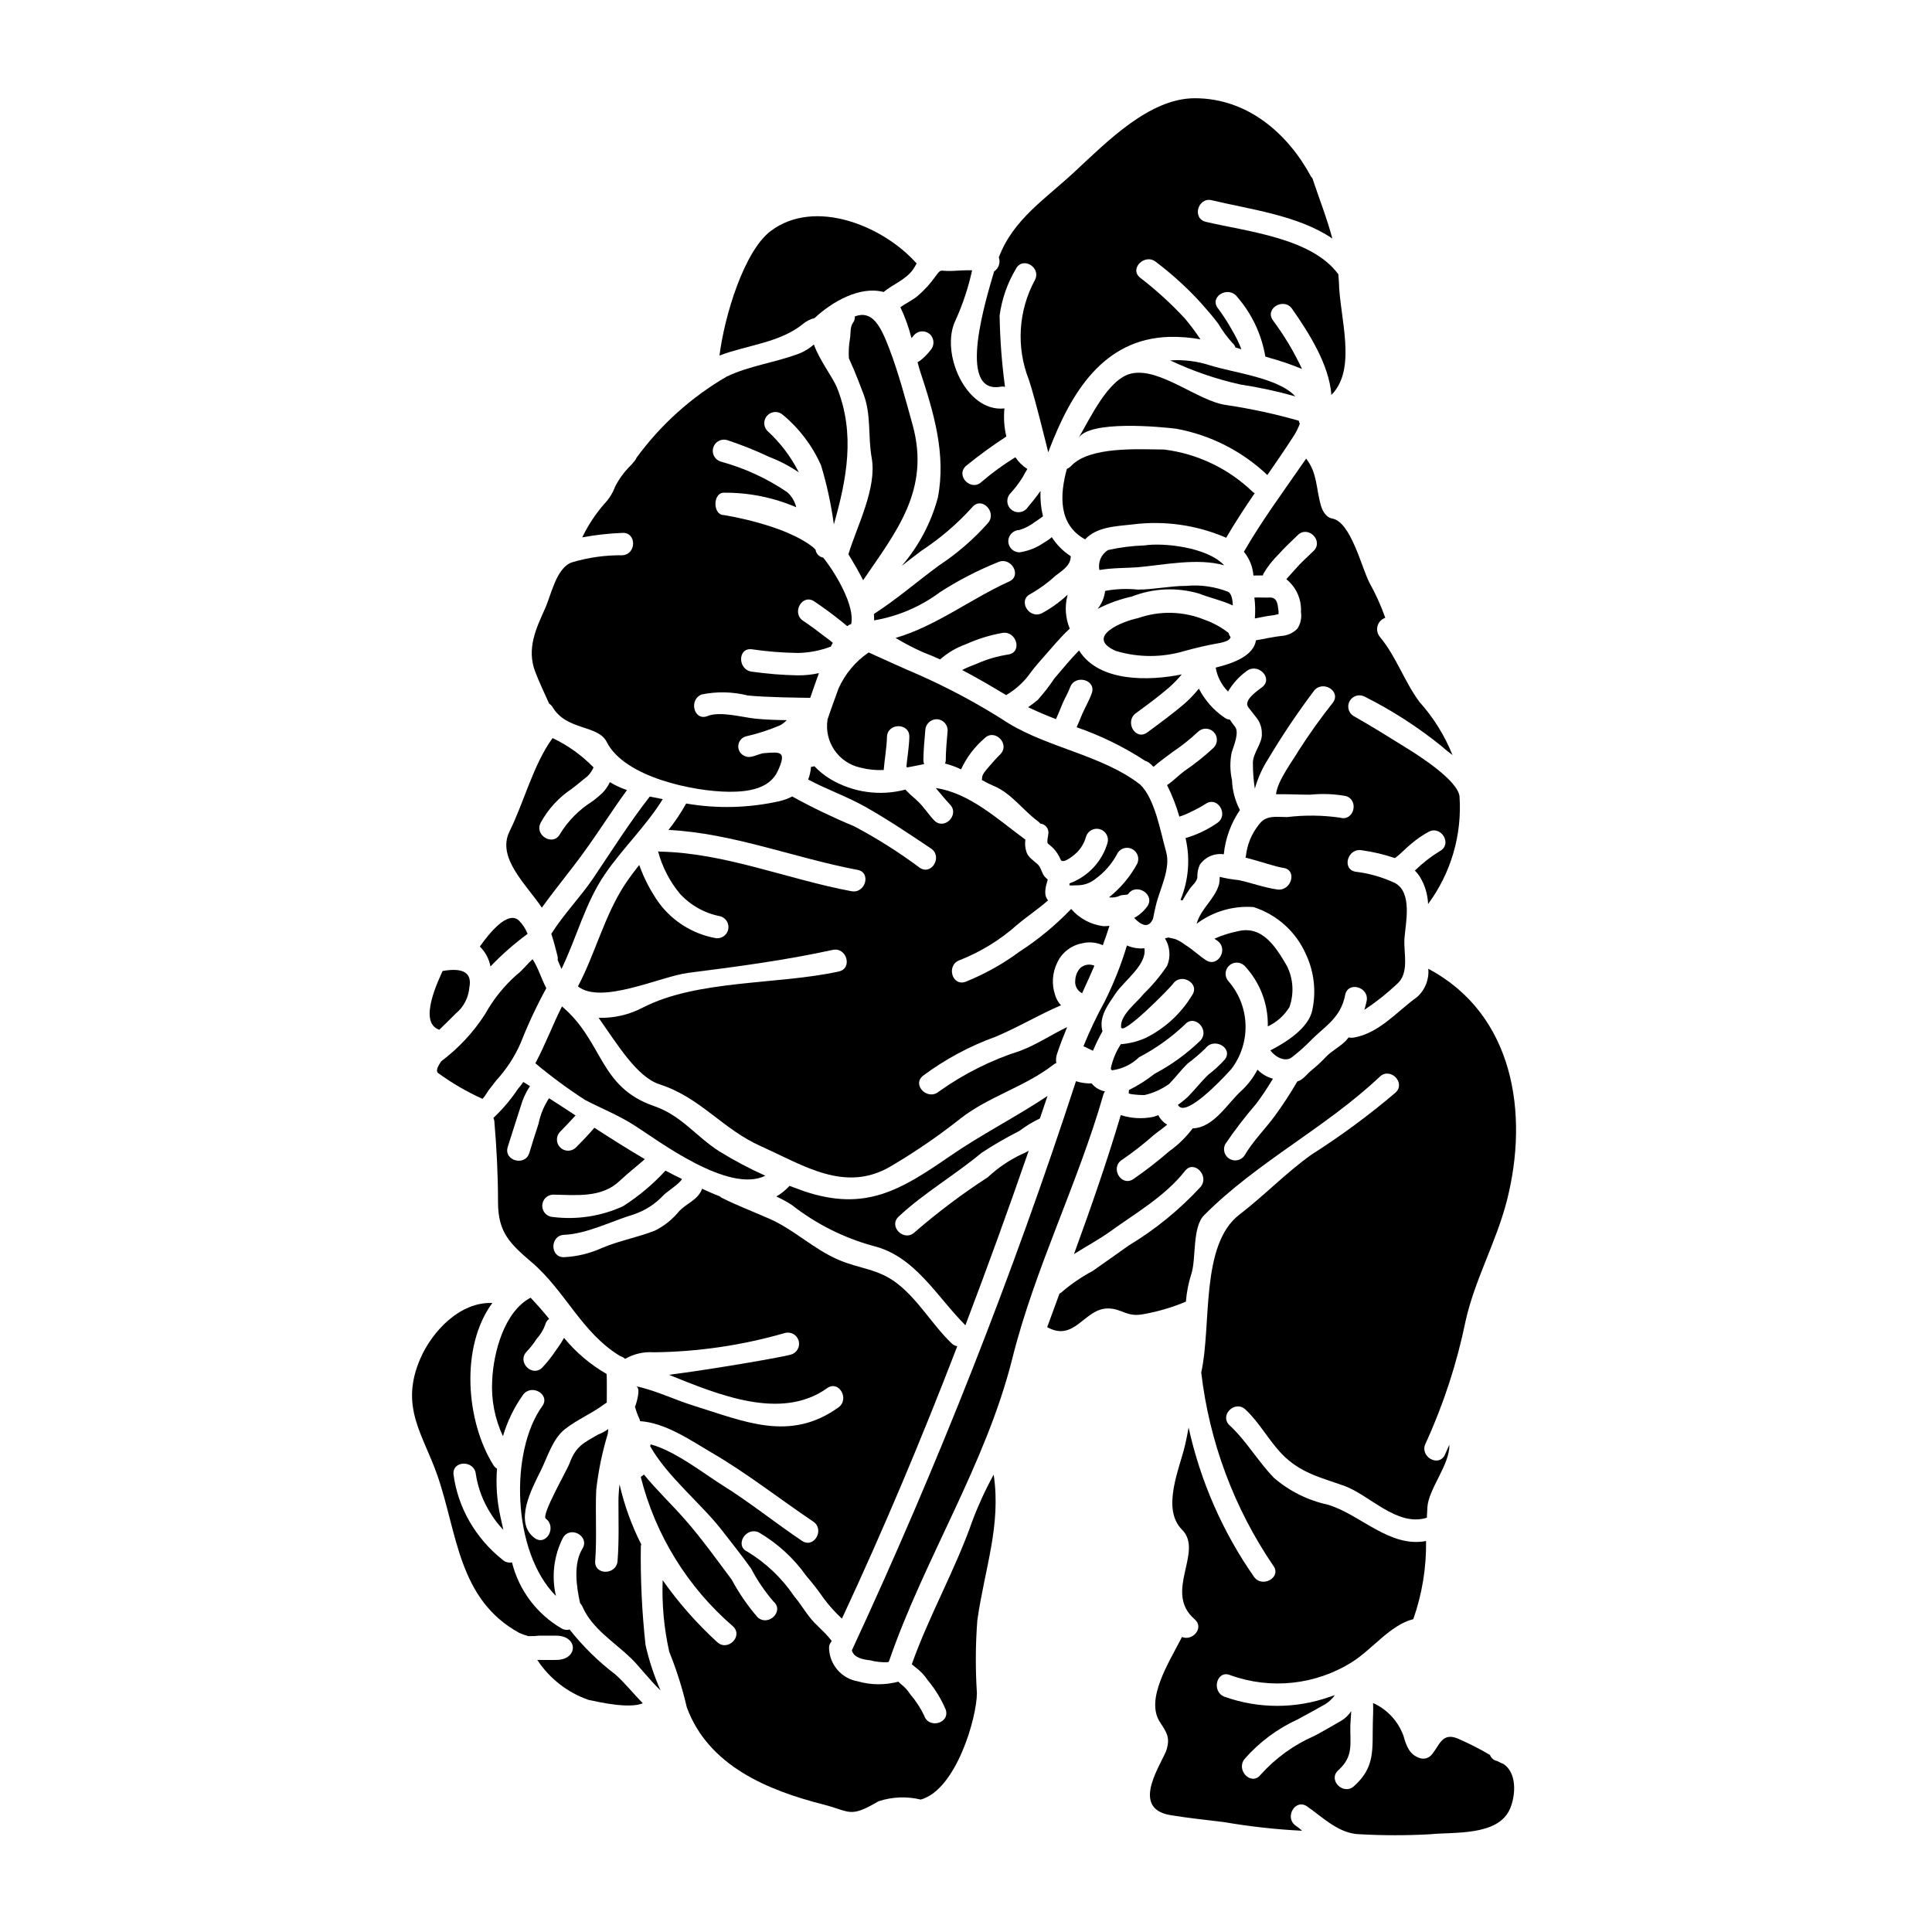
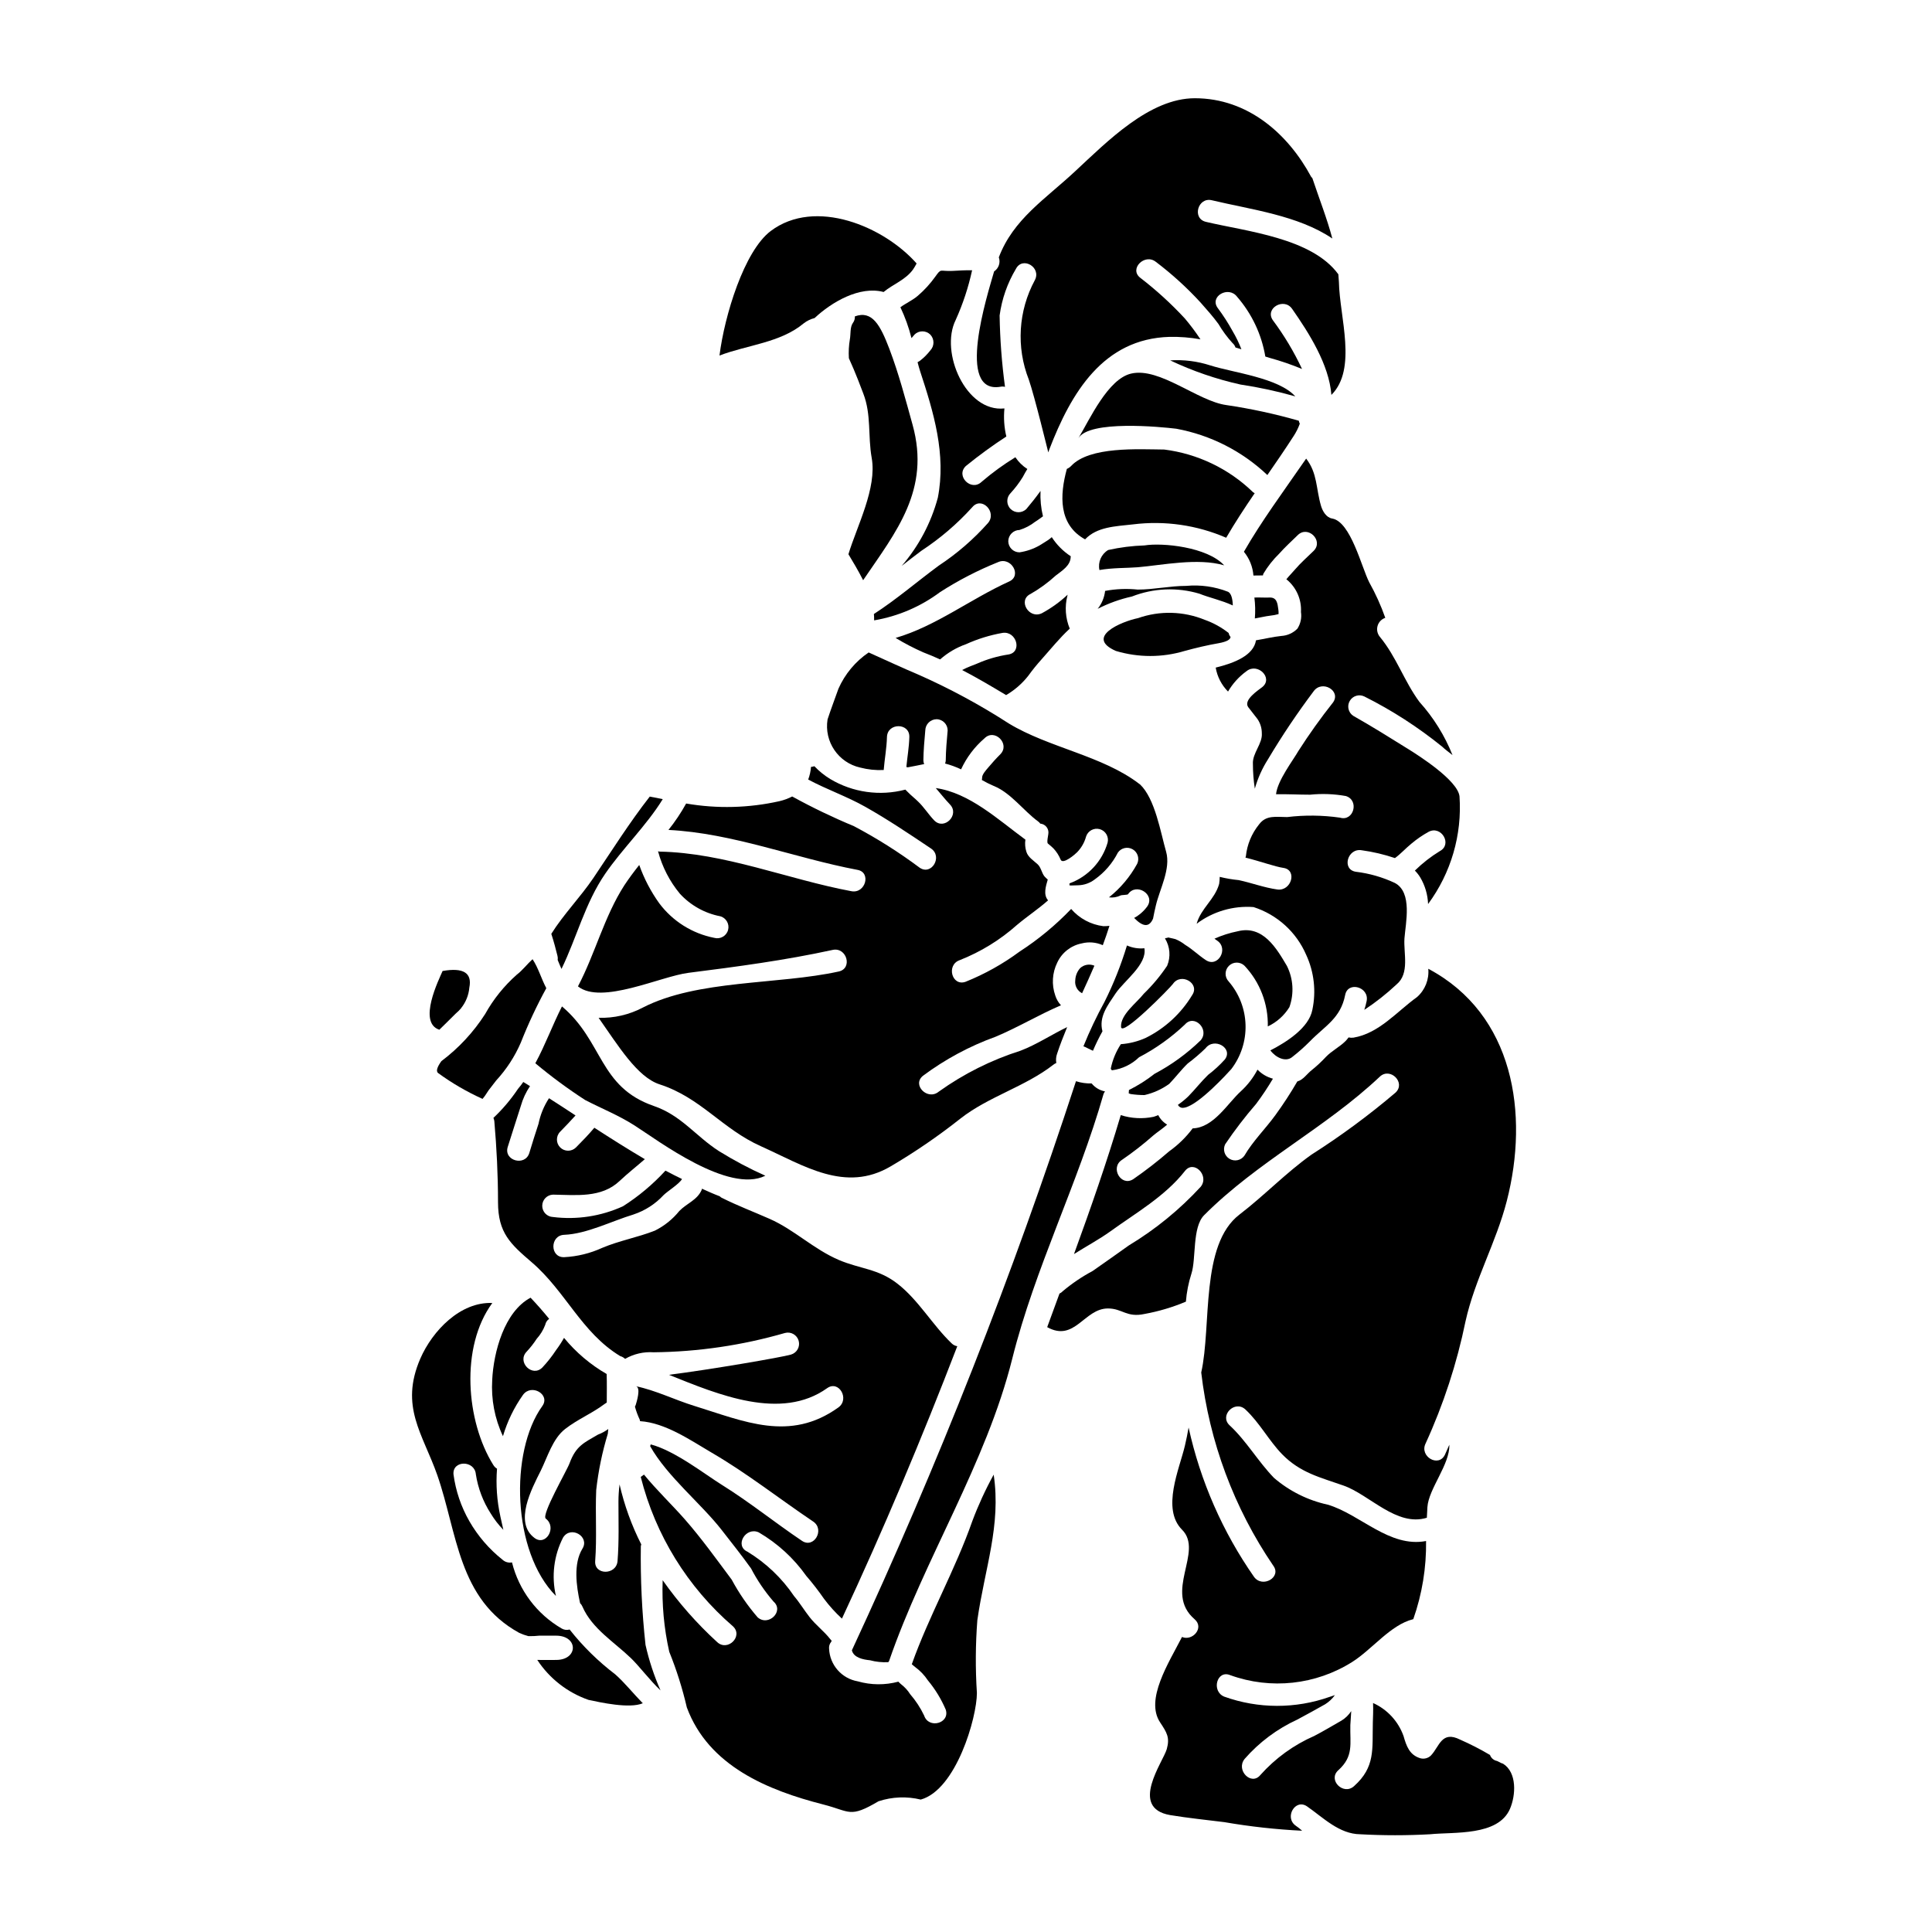
<svg xmlns="http://www.w3.org/2000/svg" fill="#000000" width="800px" height="800px" version="1.1" viewBox="144 144 512 512">
  <g>
    <path d="m445.59 307.81c-4.508 0.922-14.109 5.043-5.902 8.688h-0.004c5.969 1.797 12.332 1.797 18.297 0 2.906-0.789 6.019-1.539 8.98-2.043 2.254-0.418 3.086-0.98 3.148-1.66-0.254-0.297-0.43-0.656-0.504-1.039-1.906-1.508-4.051-2.688-6.344-3.5-5.637-2.305-11.926-2.465-17.672-0.445z" />
    <path d="m372.74 297.76c8.75-12.867 17.883-23.926 13.105-41.184-1.871-6.762-3.676-13.609-6.168-20.16-2.363-6.168-4.508-10.262-9.133-8.57h0.004c0.039 0.629-0.148 1.25-0.531 1.75-0.789 1.098-0.535 2.996-0.789 4.297-0.281 1.664-0.371 3.356-0.266 5.043 1.75 3.793 3.441 8.359 3.824 9.367 2.164 5.606 1.18 11.18 2.223 17.051 1.426 8-3.887 17.996-6.168 25.523 1.246 2.059 2.652 4.422 3.898 6.883z" />
    <path d="m443.78 243c-6.137 1.395-10.969 12.066-13.996 17.137 2.879-4.863 21.762-3.027 25.941-2.519 9.066 1.668 17.449 5.934 24.137 12.273 2.363-3.41 4.723-6.848 6.938-10.289h0.004c0.68-1.039 1.238-2.152 1.66-3.32-0.129-0.246-0.219-0.512-0.27-0.785-6.297-1.805-12.703-3.191-19.184-4.148-7.586-1.027-17.699-10.102-25.23-8.348z" />
    <path d="m469.48 300.84c-3.531-1.387-7.34-1.926-11.117-1.574-4.328 0-8.539 0.98-12.84 0.98-2.891-0.301-5.805-0.184-8.66 0.352-0.195 1.738-0.875 3.383-1.969 4.742 2.875-1.465 5.922-2.562 9.074-3.258 5.715-2.242 12.02-2.504 17.902-0.742 2.551 1.039 5.93 1.75 8.836 3.113-0.043-1.66-0.367-3.137-1.227-3.613z" />
    <path d="m301.25 376.68c-3.469 5.117-7.871 9.578-11.148 14.797 0.68 2.074 1.215 4.148 1.629 5.809h0.004c0.094 0.371 0.113 0.75 0.059 1.129 0.328 0.789 0.652 1.602 1.008 2.363 4.035-8.301 6.258-17.465 11.562-25.191 4.539-6.641 11.02-12.867 15.27-19.805-1.125-0.203-2.25-0.445-3.438-0.68-5.309 6.785-10.109 14.406-14.945 21.578z" />
    <path d="m426.73 268.26c-1.902 6.965-2.281 14.766 4.828 18.676 3.148-3.316 7.918-3.438 12.723-3.973 8.391-1.043 16.91 0.184 24.668 3.543 2.344-4.004 4.891-7.914 7.562-11.809-0.172-0.078-0.332-0.176-0.477-0.293-6.402-6.195-14.641-10.152-23.48-11.27-6.848-0.059-19.805-0.891-24.699 4.356h0.004c-0.32 0.332-0.703 0.594-1.129 0.77z" />
    <path d="m487.27 249.05c-4.477-4.953-16.395-6.258-22.535-8.215v0.004c-3.426-1.113-7.031-1.566-10.629-1.336 5.949 2.824 12.195 4.969 18.621 6.402 4.91 0.738 9.766 1.785 14.543 3.144z" />
    <path d="m363.31 334.66c-0.941 5.871 2.852 11.461 8.656 12.754 2.031 0.531 4.129 0.75 6.223 0.648 0.238-2.934 0.789-5.809 0.863-8.746 0.117-3.824 6.051-3.824 5.93 0-0.062 2.668-0.535 5.277-0.789 7.945l0.004 0.004c0.121 0.016 0.242 0.047 0.359 0.086 1.453-0.266 2.934-0.562 4.356-0.859-0.133-0.32-0.203-0.66-0.207-1.008 0.031-2.641 0.27-5.277 0.504-7.914 0.035-1.621 1.34-2.93 2.961-2.969 1.641 0.004 2.965 1.332 2.969 2.969-0.238 2.637-0.477 5.273-0.504 7.914-0.008 0.293-0.07 0.586-0.18 0.859 1.461 0.379 2.879 0.895 4.242 1.543 1.453-3.152 3.566-5.953 6.195-8.215 2.695-2.727 6.879 1.484 4.211 4.211-1.129 1.125-2.195 2.312-3.231 3.543-0.566 0.68-1.66 1.84-1.602 2.727-0.004 0.188-0.023 0.379-0.059 0.562 0.996 0.574 2.023 1.09 3.082 1.543 4.598 1.84 7.914 6.582 11.832 9.445 0.215 0.16 0.402 0.352 0.562 0.566 0.652 0.055 1.258 0.379 1.66 0.898 0.406 0.516 0.578 1.18 0.473 1.828-0.027 0.359-0.473 2.254-0.117 2.551 0.504 0.418 1.008 0.832 1.484 1.309v-0.004c0.805 0.867 1.449 1.871 1.895 2.965 0.59 1.422 3.938-1.512 4.328-1.93h0.004c1.145-1.164 1.973-2.602 2.402-4.18 0.48-1.523 2.078-2.394 3.621-1.973 1.539 0.426 2.469 1.992 2.098 3.547-1.445 5.016-5.203 9.039-10.105 10.824 0.02 0.168 0.008 0.34-0.031 0.504 0.121 0.004 0.242 0.023 0.355 0.059 0.648-0.031 1.305-0.059 1.969-0.059 1.605-0.039 3.152-0.59 4.422-1.574 2.578-1.832 4.672-4.262 6.106-7.086 0.879-1.266 2.586-1.645 3.922-0.871 1.336 0.777 1.855 2.445 1.191 3.84-1.871 3.434-4.414 6.457-7.477 8.891 1.055 0.141 2.129-0.035 3.086-0.504 0.234-0.145 1.84-0.117 1.969-0.328 2.137-3.148 7.266 0.031 5.117 3.203v0.004c-0.922 1.277-2.117 2.332-3.5 3.082 2.363 2.434 4.004 2.523 5.012 0.18 0.207-1.156 0.477-2.312 0.742-3.473 1.008-4.328 4-9.695 2.727-14.23-1.457-5.043-2.91-14.082-6.938-17.883v0.004c-0.066-0.027-0.125-0.066-0.176-0.117-9.727-7.477-23.957-9.578-34.57-16.008-7.727-4.996-15.836-9.367-24.254-13.074-2.938-1.215-9.223-4.094-12.898-5.754-3.516 2.391-6.289 5.719-8.008 9.605-0.902 2.551-1.969 5.34-2.887 8.145z" />
    <path d="m463.55 398.43c-1.898-1.242-3.5-2.848-5.457-4.031-0.785-0.621-1.652-1.129-2.578-1.512-0.477-0.121-0.922-0.238-1.395-0.328-0.27-0.059-0.418-0.09-0.504-0.117-0.25 0.102-0.516 0.16-0.785 0.176l-0.09 0.086c1.336 2.184 1.547 4.875 0.562 7.234-1.797 2.688-3.875 5.172-6.195 7.418-1.898 2.43-6.227 5.543-6.019 8.805 0.176 2.727 13.043-10.406 13.73-11.387 2.133-3.148 7.293-0.176 5.098 2.969-2.938 4.867-7.203 8.793-12.297 11.316-2.078 0.934-4.309 1.496-6.582 1.66-1.293 1.965-2.199 4.156-2.668 6.461 0.031 0.059 0.059 0.148 0.086 0.207v0.004c0.051 0.137 0.18 0.23 0.328 0.234 2.668-0.359 5.148-1.566 7.082-3.441 4.426-2.312 8.504-5.227 12.129-8.656 2.488-2.91 6.668 1.305 4.18 4.18-3.625 3.519-7.734 6.504-12.203 8.863-2.109 1.66-4.383 3.102-6.789 4.297 0 0.297-0.02 0.594-0.059 0.891l0.535 0.176c1.207 0.18 2.426 0.27 3.644 0.27 2.363-0.539 4.59-1.547 6.555-2.965 1.688-1.75 3.148-3.707 4.891-5.394 1.66-1.242 3.238-2.59 4.723-4.031 2.281-3.027 7.438-0.062 5.117 2.965-1.34 1.488-2.82 2.848-4.418 4.059-1.867 1.805-3.41 3.824-5.215 5.664-0.867 0.84-1.797 1.602-2.793 2.285 0.262 0.566 0.871 0.891 1.484 0.785 0.129-0.031 0.262-0.051 0.395-0.059 3.766-0.863 11.148-8.953 12.246-10.172v0.004c2.574-3.359 3.914-7.5 3.793-11.73-0.117-4.227-1.688-8.285-4.449-11.492-1.129-1.16-1.117-3.012 0.027-4.156 1.145-1.145 2.996-1.156 4.156-0.027 4.086 4.34 6.301 10.113 6.164 16.074 2.367-1.109 4.359-2.891 5.727-5.117 1.27-3.574 1.035-7.516-0.656-10.91-2.785-4.723-6.371-10.879-13.043-9.191-2.125 0.422-4.191 1.082-6.168 1.969 0.234 0.145 0.477 0.324 0.711 0.504 3.168 2.133 0.203 7.293-3 5.164z" />
    <path d="m497.05 281.42c-1.602-0.27-2.551-1.969-2.965-3.348-1.367-4.684-0.922-8.629-3.938-12.539-0.27 0.395-0.535 0.789-0.789 1.125-5.277 7.648-11.09 15.508-15.715 23.57l0.004-0.004c1.469 1.793 2.348 3.988 2.523 6.297 0.828-0.027 1.688-0.027 2.519-0.027 0.059-0.148 0.027-0.297 0.117-0.445 1.152-1.945 2.559-3.727 4.18-5.305 1.543-1.75 3.262-3.293 4.926-4.926 2.723-2.695 6.934 1.484 4.207 4.18-1.66 1.633-3.441 3.172-4.953 4.953-0.738 0.863-1.574 1.691-2.281 2.582 0.055 0.023 0.102 0.055 0.148 0.086 2.535 2.102 3.922 5.285 3.734 8.57 0.238 1.539-0.102 3.109-0.945 4.418-1.129 1.145-2.637 1.832-4.242 1.926-2.281 0.234-4.481 0.789-6.731 1.156-0.621 3.973-5.664 6.019-10.676 7.234v0.027l0.004 0.004c0.41 2.391 1.551 4.594 3.262 6.316 1.238-2.121 2.906-3.957 4.894-5.398 2.934-2.363 7.172 1.805 4.18 4.211-1.039 0.828-5.07 3.41-3.734 5.305l2.488 3.199-0.004 0.004c0.742 1.094 1.133 2.387 1.129 3.707 0.234 2.785-2.523 5.277-2.363 8.152h0.004c0 2.195 0.172 4.387 0.508 6.555 0.777-2.758 1.957-5.383 3.496-7.797 3.707-6.223 7.746-12.238 12.098-18.027 2.223-3.082 7.352-0.117 5.117 2.996v-0.004c-3.269 4.125-6.328 8.41-9.164 12.84-1.336 2.363-5.574 7.871-5.926 11.473 2.992-0.059 6.047 0.117 8.98 0.117v0.004c3.172-0.328 6.379-0.211 9.516 0.352 3.648 1.129 2.074 6.848-1.574 5.723v0.004c-4.625-0.66-9.32-0.711-13.965-0.152-2.906 0-5.574-0.621-7.477 1.969-1.949 2.41-3.156 5.336-3.473 8.418-0.031 0.121-0.07 0.238-0.117 0.355 3.938 0.98 7.828 2.402 10.051 2.727 3.766 0.535 2.133 6.227-1.602 5.723-3.543-0.504-6.789-1.746-10.258-2.492v0.004c-1.688-0.164-3.363-0.449-5.008-0.859-0.004 0.625-0.055 1.25-0.152 1.871-1.156 4.121-4.832 6.465-5.961 10.551h0.004c4.32-3.246 9.672-4.816 15.062-4.418 6.266 2.008 11.355 6.621 13.961 12.66 2.106 4.559 2.676 9.676 1.633 14.586-0.922 4.773-6.848 8.543-11.121 10.734 1.367 1.871 4.004 3.172 5.723 1.812l0.004-0.004c1.66-1.289 3.238-2.684 4.723-4.18 4-4.125 8.152-6.082 9.367-12.309 0.711-3.734 6.43-2.133 5.691 1.602v0.004c-0.16 0.789-0.367 1.574-0.621 2.34 3.031-1.996 5.887-4.25 8.535-6.731 3.543-2.934 1.84-8.242 2.106-12.203 0.301-4.062 2.195-12.203-2.551-14.703h0.004c-3.281-1.535-6.781-2.539-10.375-2.969-3.766-0.621-2.164-6.344 1.602-5.691 2.992 0.41 5.941 1.105 8.805 2.074 1.574-1.152 2.879-2.637 4.387-3.852 1.406-1.184 2.926-2.227 4.535-3.113 3.348-1.777 6.375 3.32 2.969 5.117-2.394 1.461-4.613 3.195-6.613 5.16 0.543 0.543 1.02 1.148 1.422 1.805 1.27 2.144 1.984 4.57 2.078 7.059 6.082-8.227 9.035-18.348 8.328-28.551-0.504-4.234-10.738-10.75-13.656-12.562-4.805-2.996-9.609-5.992-14.527-8.777-1.289-0.871-1.684-2.594-0.902-3.938 0.781-1.348 2.469-1.863 3.867-1.18 7.34 3.68 14.258 8.145 20.637 13.312 0.738 0.711 1.719 1.426 2.727 2.223-2.07-5.184-5.043-9.961-8.777-14.109-4.062-5.512-6.078-11.918-10.496-17.254-0.656-0.809-0.875-1.887-0.582-2.887 0.289-1 1.051-1.793 2.039-2.125-1.152-3.266-2.582-6.426-4.273-9.445-2.047-4.059-4.898-16.004-9.785-16.867z" />
    <path d="m280.95 402.3c-3.367 2.981-6.203 6.508-8.387 10.438-3.094 4.816-7.019 9.043-11.598 12.48-0.977 1.363-1.539 2.609-0.859 3.148l0.004 0.004c3.676 2.68 7.621 4.977 11.77 6.848 0.18-0.234 0.359-0.473 0.621-0.789 0.328-0.504 0.652-1.008 0.98-1.484 0.68-0.891 1.336-1.746 2.016-2.609 2.719-2.949 4.926-6.336 6.519-10.02 1.953-4.949 4.211-9.77 6.762-14.438-1.336-2.519-2.133-5.43-3.648-7.68-1.359 1.227-2.695 2.981-4.18 4.102z" />
    <path d="m447.28 395.3c-1.578 0.156-3.172-0.098-4.625-0.742-1.551 5.129-3.535 10.121-5.93 14.914-2.102 3.824-3.973 7.766-5.606 11.809 0.418 0.156 0.824 0.344 1.215 0.562 0.594 0.328 0.711 0.297 1.309 0.621 0.742-1.762 1.586-3.484 2.519-5.156-1.008-3.797 1.305-6.789 3.469-10.02 2.281-3.391 8.391-7.66 7.648-11.988z" />
    <path d="m369.63 380.18c-16.926-3.172-33.562-10.172-50.848-10.496-0.148 0-0.234-0.09-0.395-0.09 1.094 4.117 3.066 7.953 5.781 11.238 2.832 3.09 6.582 5.191 10.703 5.988 1.578 0.434 2.508 2.07 2.074 3.648-0.438 1.582-2.07 2.508-3.652 2.074-5.828-1.141-11.027-4.406-14.586-9.164-2.234-3.117-4.019-6.535-5.301-10.148-1.395 1.75-2.727 3.543-3.938 5.367-5.367 8.332-7.738 18.145-12.305 26.801 6.195 4.953 21.938-2.668 29.262-3.586 12.84-1.629 25.621-3.32 38.25-6.078 3.734-0.789 5.336 4.922 1.598 5.723-16.098 3.543-37.441 2.102-51.957 9.578h0.004c-3.598 1.887-7.621 2.816-11.684 2.695 5.117 7.266 10.234 15.742 16.188 17.641 10.941 3.543 16.531 11.809 26.891 16.426 11.297 5.07 22.266 12.395 34.301 5.309h0.004c6.43-3.781 12.594-8 18.445-12.629 7.504-5.902 17.105-8.422 24.699-14.324h-0.004c0.234-0.184 0.492-0.336 0.77-0.445-0.145-0.824-0.074-1.672 0.207-2.457 0.789-2.402 1.719-4.742 2.668-7.059-4.121 1.969-8.125 4.656-12.363 6.258h0.004c-7.75 2.461-15.062 6.121-21.672 10.852-2.938 2.43-7.148-1.75-4.211-4.18h-0.004c5.887-4.391 12.383-7.887 19.289-10.379 5.754-2.402 11.504-5.84 17.32-8.332h-0.004c-0.695-0.742-1.211-1.633-1.512-2.606-1-2.859-0.805-6.004 0.535-8.719 1.223-2.625 3.625-4.512 6.465-5.07 1.867-0.484 3.844-0.316 5.602 0.473 0.625-1.688 1.215-3.379 1.75-5.098v-0.031c-0.531 0.059-1.066 0.09-1.602 0.09-3.312-0.41-6.356-2.039-8.535-4.566-4.109 4.297-8.707 8.098-13.699 11.324-4.406 3.258-9.207 5.938-14.293 7.981-3.617 1.27-5.16-4.449-1.574-5.723 5.594-2.199 10.754-5.371 15.238-9.371 2.754-2.309 5.606-4.18 8.215-6.492-1.336-1.512-0.594-3.734-0.09-5.512-0.32-0.266-0.617-0.551-0.891-0.859-0.738-0.949-0.887-2.363-1.805-3.199-1.066-0.98-2.519-1.84-2.965-3.289v-0.004c-0.336-1.039-0.426-2.144-0.262-3.227-7.324-5.363-14.824-12.395-23.75-13.664 1.273 1.453 2.434 2.965 3.766 4.356 2.637 2.754-1.574 6.965-4.211 4.18-1.512-1.574-2.668-3.469-4.266-4.984-0.832-0.828-1.812-1.574-2.641-2.43l-0.711-0.711c-6.75 1.781-13.934 0.766-19.926-2.816-1.535-0.938-2.941-2.074-4.18-3.379-0.164 0.055-0.332 0.094-0.504 0.117-0.145 0.027-0.27 0.027-0.395 0.059v0.004c-0.09 1.145-0.34 2.273-0.742 3.348 4.926 2.637 10.262 4.477 15.094 7.203 5.961 3.352 11.77 7.266 17.434 11.059 3.172 2.106 0.207 7.234-2.965 5.117-5.516-4.121-11.348-7.805-17.438-11.02-5.594-2.324-11.059-4.953-16.367-7.871-1.066 0.551-2.203 0.969-3.375 1.242-8.125 1.824-16.527 2.035-24.73 0.621-1.359 2.465-2.926 4.805-4.684 7 17.078 0.863 33.328 7.41 50.078 10.582 3.731 0.648 2.133 6.367-1.602 5.656z" />
    <path d="m299.06 435.51c4.566 2.363 8.805 4.004 13.16 6.789 6.258 4.004 24.848 18.105 34.602 13.281h0.004c-4.254-1.902-8.375-4.09-12.336-6.547-6.164-3.977-9.93-9.445-17.254-11.949-14.562-5.043-13.312-17.078-24.309-26.371-2.523 4.984-4.422 10.203-7.059 15.062 4.195 3.508 8.602 6.758 13.191 9.734z" />
-     <path d="m404.14 449.5c3.215-2.117 6.551-4.047 9.988-5.781 1.699-1.289 3.527-2.402 5.457-3.316 0.652-1.969 1.336-3.977 2.016-5.965-8.359 5.578-17.52 10.203-25.734 15.863-13.383 9.254-22.594 14.738-38.605 9.445-1.27-0.445-2.637-0.949-4.031-1.48-1.012 1.117-2.191 2.07-3.5 2.816 1.441 0.648 2.832 1.414 4.152 2.281 6.359 4.969 13.633 8.637 21.406 10.793 11.18 2.668 16.902 13.402 24.551 21.055 5.84-15.359 11.434-30.777 16.781-46.258-0.652 0.398-1.336 0.734-2.047 1.012-3.223 1.551-6.191 3.578-8.805 6.019-6.805 4.418-13.293 9.301-19.422 14.613-2.785 2.582-7-1.598-4.18-4.207 6.809-6.332 14.855-10.957 21.973-16.891z" />
-     <path d="m289.52 330.46c0.395 0.242 0.719 0.578 0.949 0.98 3.734 6.227 12.008 4.594 14.324 9.191 4.723 9.398 23.125 13.133 32.406 13.195 4.773 0.031 10.703-0.652 12.926-5.512 2.461-5.363 0.652-5.043-3.617-4.723-1.395 0.09-3.543 1.516-4.981 0.832l-0.004-0.004c-1.152-0.387-1.918-1.488-1.879-2.703 0.043-1.219 0.879-2.266 2.059-2.574 3.098-0.707 6.129-1.691 9.051-2.934 0.648-0.363 1.238-0.824 1.754-1.363-2.848-0.027-5.512-0.117-8.363-0.395-3.469-0.359-9.309-2.047-12.66-0.684-3.543 1.426-5.07-4.328-1.543-5.719v-0.004c4.035-0.828 8.207-0.738 12.203 0.266 4.832 0.504 13.848 0.594 16.57 0.625 0.742-2.106 1.484-4.328 2.312-6.555-1.836 0.418-3.719 0.617-5.606 0.598-4.082-0.078-8.156-0.402-12.199-0.98-3.734-0.477-3.793-6.402 0-5.93v-0.004c4.039 0.598 8.117 0.922 12.199 0.98 2.992-0.047 5.957-0.617 8.75-1.688 0.176-0.328 0.355-0.684 0.531-1.008-0.652-0.566-1.395-1.098-2.074-1.602-1.898-1.484-3.824-2.906-5.809-4.238-3.148-2.137-0.18-7.266 2.992-5.117 2.402 1.633 4.773 3.352 7.027 5.16 0.566 0.477 1.129 0.922 1.691 1.395 0.059-0.027 0.086-0.086 0.145-0.117v-0.004c0.266-0.203 0.57-0.355 0.895-0.445 1.035-4.723-3.977-13.312-7.414-17.609h-0.004c-1.055-0.172-1.875-1.016-2.016-2.078-0.176-0.176-0.328-0.328-0.473-0.504-7.535-6.195-23.84-8.688-23.84-8.688-2.965 0-2.965-5.926 0-5.926 6.594-0.059 13.125 1.254 19.188 3.852-0.371-1.547-1.207-2.945-2.402-4-5.375-3.652-11.316-6.387-17.582-8.094-1.562-0.457-2.465-2.086-2.027-3.652s2.055-2.492 3.629-2.07c3.824 1.254 7.566 2.75 11.207 4.473 2.777 1.059 5.422 2.441 7.871 4.121-2.098-4.168-4.941-7.914-8.391-11.055-1.074-1.168-1.035-2.973 0.086-4.094 1.121-1.121 2.926-1.16 4.094-0.09 4.356 3.621 7.812 8.203 10.098 13.387 1.543 5.109 2.672 10.336 3.383 15.625 3.41-11.949 5.723-23.984 0.859-36.172-1.125-2.816-4.742-7.441-6.137-11.504-1.137 0.98-2.414 1.777-3.797 2.359-6.297 2.406-13.254 3.234-19.328 6.141-9.379 5.453-17.527 12.793-23.926 21.555-0.105 0.266-0.246 0.516-0.418 0.738-0.145 0.18-0.328 0.359-0.473 0.535-0.172 0.27-0.379 0.508-0.621 0.715-1.664 1.637-3.055 3.527-4.121 5.602-0.633 1.715-1.613 3.277-2.879 4.598-2.332 2.68-4.297 5.66-5.84 8.863 3.508-0.645 7.059-1.039 10.625-1.184 3.82-0.207 3.793 5.723 0 5.926v0.004c-4.547-0.051-9.078 0.59-13.434 1.902-4.09 1.512-5.422 8.629-7.055 12.246-2.434 5.363-4.863 10.629-2.641 16.602 1.09 2.914 2.449 5.668 3.727 8.555z" />
    <path d="m281.6 576.73c0.773 0.355 1.578 0.641 2.402 0.855 0.969 0.035 1.941-0.004 2.906-0.117h4.457c5.93 0 5.93 6.434 0 6.434 0 0-2.812 0.027-4.981 0l0.004 0.004c3.238 4.922 8.012 8.645 13.578 10.582 3.055 0.652 10.879 2.402 14.379 0.891-2.551-2.609-4.859-5.512-7.293-7.652-4.516-3.438-8.582-7.434-12.098-11.887-0.707 0.203-1.469 0.105-2.106-0.27-6.578-3.82-11.328-10.141-13.164-17.52-0.906 0.18-1.844-0.086-2.519-0.715-3.543-2.812-6.523-6.273-8.777-10.199-2.195-3.824-3.625-8.047-4.207-12.422-0.297-3.793 5.633-3.766 5.926 0 0.574 3.695 1.914 7.231 3.938 10.375 0.949 1.566 2.074 3.019 3.348 4.332-0.266-1.18-0.531-2.344-0.789-3.543h0.004c-0.922-4.152-1.219-8.422-0.891-12.664-0.402-0.234-0.742-0.57-0.98-0.973-7.234-11.562-8.832-31.281-0.266-42.934-8.449-0.355-15.863 7.324-19.094 14.77-5.488 12.719 0.648 19.863 4.508 30.836 5.352 15.371 5.504 32.918 21.715 41.816z" />
    <path d="m260.43 416.89c1.305-1.305 2.695-2.609 4.387-4.328h0.004c0.508-0.422 0.973-0.887 1.395-1.395v-0.027c1.234-1.547 1.988-3.422 2.16-5.394 0.789-3.914-1.574-5.394-7.086-4.422-0.949 2.219-6.672 13.672-0.859 15.566z" />
    <path d="m468.42 293.82c-4.508-4.891-16.371-6.051-21.113-5.277-3.242 0.102-6.469 0.508-9.633 1.215-1.828 1.094-2.758 3.227-2.312 5.305 3.496-0.621 7.352-0.504 10.168-0.738 6.375-0.535 15.922-2.562 22.891-0.504z" />
-     <path d="m283.82 391.48c-0.516-1.328-1.305-2.535-2.316-3.543-2.965-2.727-7.871 3.41-10.344 6.906v0.004c1.465 1.422 2.449 3.266 2.816 5.277 3.027-3.16 6.32-6.051 9.844-8.645z" />
    <path d="m519.53 408.23c-5.367 3.852-10.02 9.605-16.871 10.762v-0.004c-0.426 0.059-0.855 0.035-1.273-0.059-0.246 0.332-0.508 0.648-0.789 0.949-1.598 1.602-3.703 2.609-5.273 4.269-1.16 1.246-2.406 2.406-3.734 3.469-1.18 0.918-2.223 2.551-3.738 2.965-0.027 0.031-0.027 0-0.059 0.031-1.781 3.074-3.723 6.051-5.812 8.922-2.609 3.59-5.961 6.879-8.184 10.703-0.879 1.281-2.602 1.664-3.945 0.879s-1.852-2.473-1.168-3.871c2.519-3.727 5.262-7.305 8.207-10.707 1.602-2.141 3.086-4.371 4.449-6.672-1.555-0.414-2.969-1.242-4.09-2.398-1.129 2.16-2.633 4.109-4.434 5.754-3.543 3.231-7.176 9.637-12.75 9.812-1.746 2.336-3.848 4.387-6.223 6.078-3.035 2.633-6.215 5.098-9.523 7.383-3.231 2.074-6.195-3.055-2.992-5.117h0.004c2.898-1.98 5.672-4.141 8.301-6.465 0.918-0.789 2.43-1.773 3.676-2.875-1.012-0.598-1.832-1.473-2.363-2.519-0.395 0.145-0.789 0.324-1.215 0.445-2.894 0.605-5.898 0.453-8.715-0.445-3.648 12.305-7.945 24.609-12.395 36.82 3.262-2.047 6.731-3.938 9.516-5.926 6.879-4.984 14.586-9.34 19.898-16.102 2.344-3.023 6.523 1.215 4.18 4.18-5.586 6.066-12.004 11.309-19.066 15.566-3.172 2.281-6.371 4.508-9.578 6.762h0.004c-2.828 1.508-5.492 3.309-7.941 5.371-0.242 0.266-0.535 0.477-0.859 0.625-1.094 2.965-2.16 5.93-3.258 8.895 7.32 4.062 9.785-4.953 16.098-4.953 3.852 0 4.922 2.492 9.727 1.453h-0.004c3.754-0.684 7.422-1.777 10.938-3.258 0.199-2.508 0.688-4.988 1.453-7.383 1.309-3.938 0.18-12.336 3.383-15.535 14.113-14.164 32.141-23.09 46.547-36.699 2.754-2.609 6.969 1.574 4.184 4.207v0.004c-7.047 5.992-14.496 11.488-22.297 16.453-6.789 4.832-12.48 10.824-19.062 15.863-10.469 8.004-7.356 29.414-10.145 41.863 2.141 18.359 8.691 35.926 19.094 51.203 2.281 3.055-2.875 6.019-5.098 2.965-8.324-11.926-14.219-25.375-17.344-39.582-0.27 1.574-0.594 3.172-0.977 4.805-1.426 6.106-6.297 16.75-0.742 22.293 5.812 5.84-5.039 16.531 3.32 23.719 2.637 2.281-0.594 5.871-3.348 4.688-3.543 6.906-9.816 16.57-5.812 22.621 1.777 2.695 2.641 4.004 1.777 7.086-0.949 3.383-10.082 15.598 0.891 17.496 4.773 0.789 9.578 1.273 14.352 1.867h-0.004c6.828 1.18 13.719 1.941 20.637 2.281-0.535-0.48-1.098-0.926-1.691-1.332-3.113-2.164-0.145-7.293 2.996-5.117 4.269 2.965 8.508 7.324 14.082 7.383 6.16 0.34 12.336 0.34 18.5 0 6.344-0.652 17.996 0.531 21.168-6.691 1.602-3.676 1.898-9.695-1.812-12.008-0.324-0.086-0.633-0.219-0.918-0.395-0.234-0.086-0.414-0.234-0.68-0.328-0.859-0.164-1.57-0.77-1.871-1.598-2.551-1.512-5.195-2.867-7.914-4.062-4.922-2.465-5.457 1.805-7.707 4.18v0.004c-0.758 0.762-1.875 1.047-2.906 0.738-2.812-0.891-3.617-3.203-4.387-5.902h-0.004c-1.395-3.883-4.305-7.031-8.066-8.719 0.09 1.871-0.027 3.738-0.059 5.191-0.176 7.055 0.711 11.742-4.981 16.84-2.816 2.551-7.027-1.629-4.18-4.207 4.148-3.738 3.082-6.969 3.199-11.98 0-0.562 0.18-2.133 0.238-3.703l0.004-0.004c-0.66 1.023-1.543 1.883-2.582 2.519-2.402 1.367-4.742 2.785-7.203 4.062-5.453 2.379-10.324 5.91-14.289 10.348-2.402 2.965-6.555-1.242-4.211-4.211l-0.004-0.004c3.875-4.438 8.645-8.004 14-10.465 2.492-1.305 4.922-2.695 7.383-4.062 1.008-0.633 1.887-1.457 2.578-2.426-0.477 0.145-0.922 0.355-1.395 0.473-9.043 3.199-18.914 3.18-27.945-0.062-3.469-1.426-1.969-7.176 1.602-5.691 10.734 3.883 22.66 2.59 32.316-3.496 5.277-3.32 10.145-9.84 16.137-11.328 0.031-0.027 0.031 0 0.059-0.027 2.336-6.648 3.481-13.652 3.383-20.695-9.727 1.84-17.434-7.086-26.059-9.637h-0.004c-5.258-1.145-10.148-3.582-14.23-7.086-4.238-4.359-7.32-9.816-11.77-13.938-2.816-2.609 1.395-6.789 4.18-4.207 3.793 3.543 6.168 8.184 9.723 11.859 4.863 4.981 10.145 6.137 16.246 8.301 6.906 2.402 14.113 11.02 22.121 8.539 0.059-0.949 0.086-1.867 0.145-2.812 0.328-4.891 5.992-11.328 5.812-16.531-0.395 0.891-0.789 1.777-1.18 2.668-1.691 3.441-6.789 0.418-5.117-2.992 4.75-10.367 8.301-21.242 10.59-32.41 2.461-11.086 8.121-20.898 10.938-31.883 5.93-23.07 1.898-49.484-20.812-61.523 0.262 2.828-0.844 5.613-2.973 7.492z" />
    <path d="m436.84 433.23c-1.395-0.262-2.648-1.008-3.543-2.106-1.406 0.035-2.812-0.164-4.152-0.594-16.773 51.41-36.605 101.77-59.387 150.82 0.477 1.969 2.996 2.461 4.805 2.637 1.574 0.422 3.203 0.59 4.832 0.504 0.059-0.086 0.148-0.176 0.207-0.266 9.367-27.191 25.676-52.211 32.668-80.199 5.992-23.984 17.406-46.371 24.195-70.152 0.102-0.23 0.227-0.445 0.375-0.648z" />
    <path d="m376.83 621.35c3.609-1.188 7.484-1.344 11.176-0.445 9.367-2.582 14.883-21.703 14.883-28.258v0.004c-0.418-6.426-0.379-12.871 0.117-19.289 1.969-13.777 6.344-25.086 4.328-38.574l0.004 0.004c-2.18 3.957-4.074 8.07-5.66 12.301-4.539 12.957-11.477 25.086-16.043 37.949 0.301 0.234 0.562 0.504 0.891 0.738v0.004c1.328 0.973 2.473 2.172 3.379 3.543 1.941 2.336 3.531 4.945 4.723 7.738 1.18 3.648-4.535 5.188-5.723 1.574-0.973-2.043-2.219-3.949-3.703-5.66-0.621-0.992-1.414-1.867-2.344-2.582-0.277-0.227-0.539-0.477-0.785-0.738-3.531 0.949-7.254 0.918-10.766-0.09-4.242-0.734-7.402-4.328-7.59-8.629-0.074-0.664 0.129-1.332 0.562-1.84 0.031-0.117 0.09-0.203 0.117-0.297-0.086-0.117-0.203-0.207-0.324-0.355-1.66-2.164-3.887-3.766-5.547-5.93-1.395-1.777-2.641-3.852-4.094-5.543l0.004 0.004c-3.223-4.769-7.441-8.785-12.363-11.773-3.469-1.574-0.473-6.672 2.996-5.117 4.977 2.902 9.27 6.832 12.598 11.531 1.672 1.93 3.234 3.949 4.688 6.051 1.422 1.902 3.019 3.672 4.769 5.277 11.02-23.617 21.172-47.766 30.57-72.195v0.004c-0.562-0.082-1.082-0.344-1.484-0.746-5.07-4.832-8.777-11.473-14.352-15.805-5.117-4.004-9.84-3.883-15.535-6.297-6.731-2.875-11.832-8.035-18.383-10.91-4.211-1.867-8.543-3.496-12.664-5.574-0.234-0.086-0.355-0.27-0.531-0.395-1.574-0.59-3.148-1.305-4.723-2.016l0.004 0.004c-0.012 0.121-0.043 0.242-0.09 0.355-1.211 2.699-3.914 3.5-5.902 5.547v-0.004c-1.762 2.188-3.977 3.969-6.492 5.219-4.598 1.805-9.398 2.637-13.965 4.566-3.164 1.449-6.578 2.281-10.051 2.461-3.824 0.148-3.824-5.781 0-5.926 5.992-0.238 12.594-3.648 18.387-5.394l-0.004-0.004c3.039-1.008 5.769-2.769 7.941-5.117 1.039-1.039 4.242-3.023 4.891-4.269-1.453-0.707-2.938-1.453-4.387-2.223-3.324 3.629-7.109 6.805-11.262 9.445-5.797 2.644-12.211 3.633-18.531 2.844-1.598-0.059-2.859-1.367-2.859-2.965 0-1.598 1.262-2.906 2.859-2.965 6.109 0.09 12.809 0.949 17.641-3.617 2.133-2.016 4.477-3.852 6.691-5.781-4.539-2.668-8.984-5.484-13.383-8.328-1.543 1.84-3.203 3.543-4.891 5.246-1.16 1.129-3.012 1.117-4.156-0.027-1.145-1.145-1.156-2.996-0.027-4.152 1.395-1.426 2.754-2.848 4.09-4.328-2.344-1.543-4.656-3.055-7.027-4.566l0.004-0.004c-1.355 2.066-2.301 4.371-2.789 6.793-0.863 2.551-1.633 5.117-2.434 7.711-1.098 3.644-6.848 2.074-5.723-1.574 1.125-3.648 2.344-7.262 3.473-10.879v-0.004c0.527-1.863 1.348-3.637 2.43-5.246-0.59-0.359-1.18-0.742-1.777-1.098-0.434 0.629-0.898 1.23-1.395 1.809-1.879 2.805-4.066 5.391-6.523 7.711 0.117 0.262 0.195 0.543 0.238 0.828 0.621 7.203 0.98 14.23 0.98 21.496 0 8.152 3.289 11.086 8.953 15.953 8.98 7.707 13.16 18.617 23.422 24.844 0.488 0.133 0.938 0.387 1.305 0.738 2.297-1.324 4.941-1.93 7.586-1.746 11.773-0.125 23.473-1.848 34.781-5.117 1.57-0.422 3.188 0.504 3.629 2.07 0.438 1.566-0.465 3.195-2.027 3.652-2.363 0.711-21.375 3.973-32.348 5.363 13.102 5.277 29.711 12.246 41.922 3.543 3.113-2.223 6.051 2.91 2.965 5.117-12.867 9.223-24.934 3.676-38.246-0.445-5.012-1.543-10.289-4.152-15.418-5.188 1.453 0.297 0.176 4.269-0.027 4.953-0.062 0.176-0.148 0.297-0.207 0.473 0.324 1.18 0.75 2.332 1.273 3.438 0.027 0.117 0.059 0.27 0.086 0.395 6.691 0.414 13.461 5.117 18.949 8.332 9.426 5.484 17.91 12.203 26.918 18.262 3.176 2.133 0.207 7.262-2.965 5.117-7.144-4.801-13.848-10.234-21.168-14.797-4.539-2.812-12.453-9.055-18.918-10.762l0.004 0.004c-0.039 0.16-0.086 0.32-0.148 0.473 4.539 8.066 13.551 15.242 18.977 22.238 2.609 3.348 5.277 6.691 7.769 10.172h-0.004c1.641 3.144 3.641 6.09 5.961 8.773 2.879 2.523-1.336 6.691-4.211 4.18-2.652-3.066-4.957-6.418-6.879-9.992-4.004-5.367-7.977-10.91-12.395-15.953-3.348-3.82-7.41-7.68-10.852-11.887-0.297 0.203-0.562 0.414-0.859 0.621l0.004 0.004c3.879 15.391 12.41 29.211 24.43 39.578 2.812 2.609-1.395 6.789-4.184 4.18-5.391-4.926-10.23-10.426-14.438-16.395-0.238 6.371 0.348 12.75 1.746 18.973 1.934 4.785 3.488 9.711 4.656 14.738 5.75 15.535 21.469 21.973 36.211 25.738 7.148 1.828 6.887 3.668 14.594-0.867z" />
    <path d="m297.73 568.85c0.27 0.262 0.48 0.574 0.621 0.918 2.551 5.871 8.449 9.398 12.898 13.699 2.223 2.164 4.922 5.781 7.797 8.508-1.715-3.883-3.047-7.926-3.977-12.066-0.949-8.691-1.363-17.434-1.242-26.18 0.023-0.152 0.062-0.301 0.117-0.445-2.559-5.043-4.488-10.379-5.75-15.891-0.191 1.484-0.289 2.981-0.297 4.477 0 5.277 0.176 10.555-0.238 15.805-0.297 3.793-6.227 3.824-5.926 0 0.473-6.227 0-12.512 0.27-18.766h-0.004c0.562-5.07 1.594-10.078 3.082-14.957 0.027-0.473 0.086-0.859 0.117-1.242v-0.004c-0.84 0.613-1.754 1.113-2.727 1.48-3.617 2.137-5.809 2.91-7.531 7.594-0.652 1.84-7.562 13.727-6.297 14.672 3.023 2.285 0.059 7.414-2.996 5.117-5.512-4.121-0.738-13.016 1.66-17.82 1.777-3.586 3.148-8.477 6.465-11.055 3.312-2.578 7.117-4.121 10.438-6.613 0.203-0.148 0.395-0.27 0.59-0.395 0-2.519 0.059-5.039-0.027-7.562-4.312-2.484-8.137-5.731-11.297-9.578-0.629 1.121-1.332 2.203-2.106 3.234-1.07 1.633-2.281 3.172-3.617 4.598-2.668 2.754-6.848-1.426-4.18-4.18v-0.004c0.988-1.055 1.883-2.199 2.668-3.41 0.977-1.082 1.742-2.34 2.254-3.703 0.129-0.641 0.5-1.207 1.039-1.574-1.602-1.969-3.231-3.824-4.926-5.606-6.934 3.676-9.812 14.379-10.168 21.82h0.004c-0.316 5.121 0.66 10.238 2.844 14.883 1.156-3.914 2.949-7.609 5.305-10.938 2.223-3.086 7.352-0.117 5.117 2.965-8.688 12.066-8.004 38.664 3.617 50.312-1.223-5.223-0.551-10.707 1.898-15.477 2.019-3.262 7.148-0.27 5.117 2.965-2.426 3.969-1.621 9.84-0.613 14.418z" />
    <path d="m430.26 400.55c-0.797 0.891-1.258 2.035-1.305 3.231-0.191 1.414 0.535 2.793 1.809 3.438 1.125-2.402 2.191-4.828 3.262-7.293v-0.004c-1.266-0.551-2.742-0.305-3.766 0.629z" />
-     <path d="m419.05 329.45c-0.832 0.711-1.691 1.336-2.582 1.969 2.402 1.156 4.891 2.195 7.41 3.172 0.031-0.086 0.031-0.145 0.059-0.234 0.594-1.273 1.129-2.695 1.691-4.004 0.594-1.422 1.422-2.727 1.969-4.207 1.273-3.543 7.027-2.019 5.723 1.598-0.68 1.93-1.719 3.648-2.523 5.488-0.5 1.18-0.945 2.344-1.48 3.5v-0.004c6.414 2.215 12.527 5.211 18.207 8.922 0.352 0.098 0.684 0.262 0.98 0.477 0.422 0.332 0.816 0.699 1.18 1.094l0.445-0.355c0.395-0.355 0.789-0.68 1.215-1.008 1.18-0.891 2.344-1.812 3.543-2.668v0.004c2.332-1.566 4.535-3.32 6.582-5.246 1.156-1.133 3.008-1.121 4.152 0.023 1.145 1.145 1.156 2.996 0.027 4.156-2.422 2.266-5.019 4.336-7.769 6.195-1.422 1.039-2.965 2.668-4.594 3.734 1.34 2.68 2.434 5.477 3.258 8.359 0.992-0.309 1.957-0.703 2.879-1.18 1.426-0.641 2.801-1.387 4.121-2.227 3.203-2.106 6.195 3.023 2.996 5.117h-0.004c-2.555 1.766-5.375 3.106-8.359 3.973 0.004 0.082 0.023 0.16 0.059 0.234 1.215 5.402 0.727 11.047-1.391 16.164 0.176 0.027 0.355 0.086 0.531 0.117 0.535-0.949 1.129-1.898 1.812-2.906 0.621-0.98 2.106-2.078 2.133-3.32h-0.004c-0.039-1.113 0.188-2.223 0.656-3.231 1.418-2.051 3.875-3.117 6.344-2.758 0.418-4.207 1.891-8.242 4.277-11.73-1.289-2.469-2.012-5.195-2.106-7.977-0.535-2.387-0.566-4.859-0.09-7.262 0.504-1.66 2.137-5.336 0.863-6.879-0.48-0.586-0.926-1.203-1.336-1.84-0.516-0.031-1.012-0.219-1.426-0.535-2.867-1.953-5.199-4.594-6.789-7.68-1.156 1.441-2.438 2.781-3.824 4.004-3.199 2.727-6.492 5.117-9.871 7.621-3.113 2.254-6.051-2.875-2.996-5.117 2.969-2.164 5.871-4.297 8.66-6.691 1.258-1.102 2.43-2.301 3.496-3.59-8.57 1.75-21.941 2.137-27.219-6.344-2.312 2.344-4.359 4.891-6.527 7.41h0.004c-1.328 1.984-2.793 3.879-4.383 5.66z" />
    <path d="m480.61 307.16c0.75-0.074 1.492-0.215 2.219-0.418 0.023-0.414 0.004-0.832-0.059-1.242-0.203-1.633-0.414-3.203-2.281-3.148-1.273 0.059-2.727-0.059-4.062 0 0.234 1.836 0.273 3.695 0.121 5.543 1.387-0.23 2.785-0.59 4.062-0.734z" />
    <path d="m385.55 233.6c0.277-0.297 0.539-0.602 0.785-0.922 1.168-1.156 3.047-1.156 4.211 0 1.109 1.172 1.109 3.008 0 4.184-0.789 1.02-1.703 1.938-2.727 2.727-0.207 0.145-0.426 0.277-0.652 0.395 0.234 0.949 0.477 1.777 0.68 2.402 3.59 10.938 6.938 22 4.684 33.531v-0.004c-1.797 6.664-5.066 12.836-9.574 18.059 1.75-1.367 3.5-2.727 5.25-4.035v0.004c4.961-3.258 9.484-7.133 13.461-11.535 2.461-2.965 6.609 1.273 4.18 4.18-3.836 4.32-8.223 8.121-13.047 11.297-5.711 4.203-11.227 8.977-17.207 12.832 0.051 0.562 0.07 1.125 0.059 1.688 6.344-1.078 12.34-3.648 17.492-7.5 4.852-3.117 9.98-5.766 15.328-7.918 3.441-1.574 6.465 3.543 2.969 5.117-10.32 4.684-19.359 11.809-30.094 14.957 2.363 1.438 4.816 2.715 7.352 3.828 1.543 0.594 3.027 1.219 4.449 1.867l-0.004-0.004c2.004-1.773 4.332-3.144 6.856-4.031 3.082-1.398 6.332-2.402 9.664-2.992 3.734-0.594 5.336 5.117 1.574 5.719-2.848 0.43-5.629 1.238-8.266 2.402-0.949 0.395-2.637 0.977-4.004 1.719 3.887 2.016 7.621 4.207 11.656 6.641v0.004c2.246-1.312 4.227-3.031 5.84-5.07 1.133-1.57 2.352-3.074 3.648-4.508 2.461-2.754 4.684-5.547 7.383-8.039v0.004c-1.148-2.773-1.367-5.84-0.621-8.746l0.062-0.254c-2.062 1.93-4.363 3.586-6.848 4.926-3.441 1.629-6.43-3.469-2.992-5.117 2.394-1.367 4.633-2.996 6.668-4.863 1.633-1.273 3.938-2.637 3.977-4.953 0-0.059 0.027-0.117 0.027-0.176h-0.004c-2.016-1.316-3.734-3.043-5.035-5.066-0.293 0.266-0.602 0.512-0.922 0.738-0.789 0.477-1.574 1.039-2.363 1.484-1.633 0.918-3.418 1.531-5.273 1.805-1.637-0.004-2.961-1.328-2.969-2.961 0.027-1.629 1.344-2.941 2.969-2.965 1.516-0.469 2.934-1.215 4.18-2.195 0.738-0.445 1.363-0.949 2.047-1.422-0.535-2.203-0.754-4.469-0.652-6.731-0.059 0.059-0.09 0.145-0.148 0.203-1.125 1.574-2.344 3.086-3.586 4.566-1.156 1.16-3.031 1.168-4.195 0.012-1.16-1.152-1.164-3.031-0.012-4.191 1.215-1.316 2.297-2.742 3.234-4.266 0.395-0.742 0.789-1.453 1.215-2.137-1.262-0.809-2.34-1.871-3.172-3.113-3.148 1.93-6.141 4.106-8.941 6.508-2.754 2.664-6.969-1.543-4.18-4.184 3.434-2.797 7.016-5.406 10.727-7.824-0.578-2.438-0.75-4.953-0.504-7.441-10.199 1.125-17.164-14.914-12.926-23.422v-0.004c1.914-4.231 3.375-8.652 4.359-13.191-1.777-0.027-3.617 0.09-5.246 0.176-3.469 0.148-2.848-0.789-4.508 1.516-1.348 1.891-2.918 3.609-4.684 5.117-1.395 1.18-3.113 1.926-4.566 2.996 1.246 2.621 2.231 5.359 2.938 8.18z" />
    <path d="m359.87 228.29c4.539-4.242 11.949-8.602 18.293-6.906 2.492-2.078 5.781-3.172 7.797-5.965 0.352-0.512 0.668-1.047 0.949-1.598-8.629-9.785-26.832-17.496-38.66-8.602-7.059 5.336-12.25 22.434-13.578 33 7.352-2.812 16.156-3.383 22.293-8.508 0.859-0.672 1.848-1.156 2.906-1.422z" />
-     <path d="m298.91 369.6c3.852-5.305 7.383-10.938 11.238-16.215v-0.004c-1.582-0.539-3.102-1.242-4.535-2.106-0.453 0.992-1.066 1.906-1.812 2.703-0.902 0.871-1.863 1.68-2.875 2.426-3.461 2.176-6.375 5.117-8.512 8.602-1.773 3.383-6.906 0.395-5.117-2.996 1.973-3.606 4.789-6.68 8.211-8.953 1.453-1.066 2.754-2.25 4.121-3.289v-0.004c0.711-0.68 1.277-1.496 1.664-2.398-3.129-3.215-6.805-5.844-10.852-7.769-5.07 6.91-7.707 17.32-11.383 24.672-3.543 7.055 4.449 14.141 8.539 20.277 3.606-5.07 7.699-9.902 11.312-14.945z" />
    <path d="m409.15 246.49c0.391-0.078 0.797-0.07 1.184 0.031-0.848-6.273-1.324-12.59-1.426-18.918 0.59-4.371 2.062-8.578 4.328-12.363 1.75-3.379 6.789-0.395 5.012 2.996-4.394 8.125-4.981 17.773-1.602 26.371 1.543 4.449 5.074 19.004 5.16 19.285 0.09-0.234 0.176-0.504 0.27-0.789 5.781-15.031 14.293-29.324 31.844-29.828l-0.004 0.004c2.754-0.059 5.504 0.156 8.215 0.648-1.27-1.93-2.656-3.777-4.148-5.543-3.633-3.922-7.594-7.531-11.832-10.789-2.992-2.363 1.246-6.551 4.184-4.18v-0.004c4.258 3.227 8.219 6.828 11.828 10.766 1.629 1.84 3.262 3.676 4.723 5.66 1.066 1.816 2.316 3.516 3.734 5.07 0.371 0.312 0.641 0.723 0.789 1.18 0.531 0.145 1.035 0.297 1.574 0.473-0.645-1.672-1.43-3.289-2.344-4.832-1.16-2.113-2.469-4.144-3.91-6.078-2.312-3.082 2.848-6.019 5.117-2.996 3.902 4.492 6.488 9.969 7.477 15.836l1.156 0.355c2.914 0.801 5.777 1.781 8.57 2.934-2.137-4.559-4.727-8.891-7.738-12.926-2.191-3.148 2.965-6.109 5.117-2.996 4.449 6.375 9.785 14.738 10.406 22.801 6.906-6.906 2.164-20.609 1.988-29.945-0.031-0.684-0.09-1.336-0.148-2.019-7.027-9.664-24.371-11.355-35.102-13.902-3.738-0.891-2.137-6.613 1.574-5.723 10.289 2.461 22.887 4.004 31.934 10.141-1.426-5.367-3.473-10.523-5.309-16.039h-0.004c-0.121-0.102-0.234-0.223-0.324-0.355-6.078-11.297-16.719-20.781-30.805-20.781-12.008 0-23.223 11.473-31.754 19.391-7.871 7.352-16.367 12.664-20.188 22.77l-0.004-0.004c0.492 1.387-0.023 2.926-1.246 3.738-1.855 6.465-10.203 32.613 1.703 30.562z" />
  </g>
</svg>